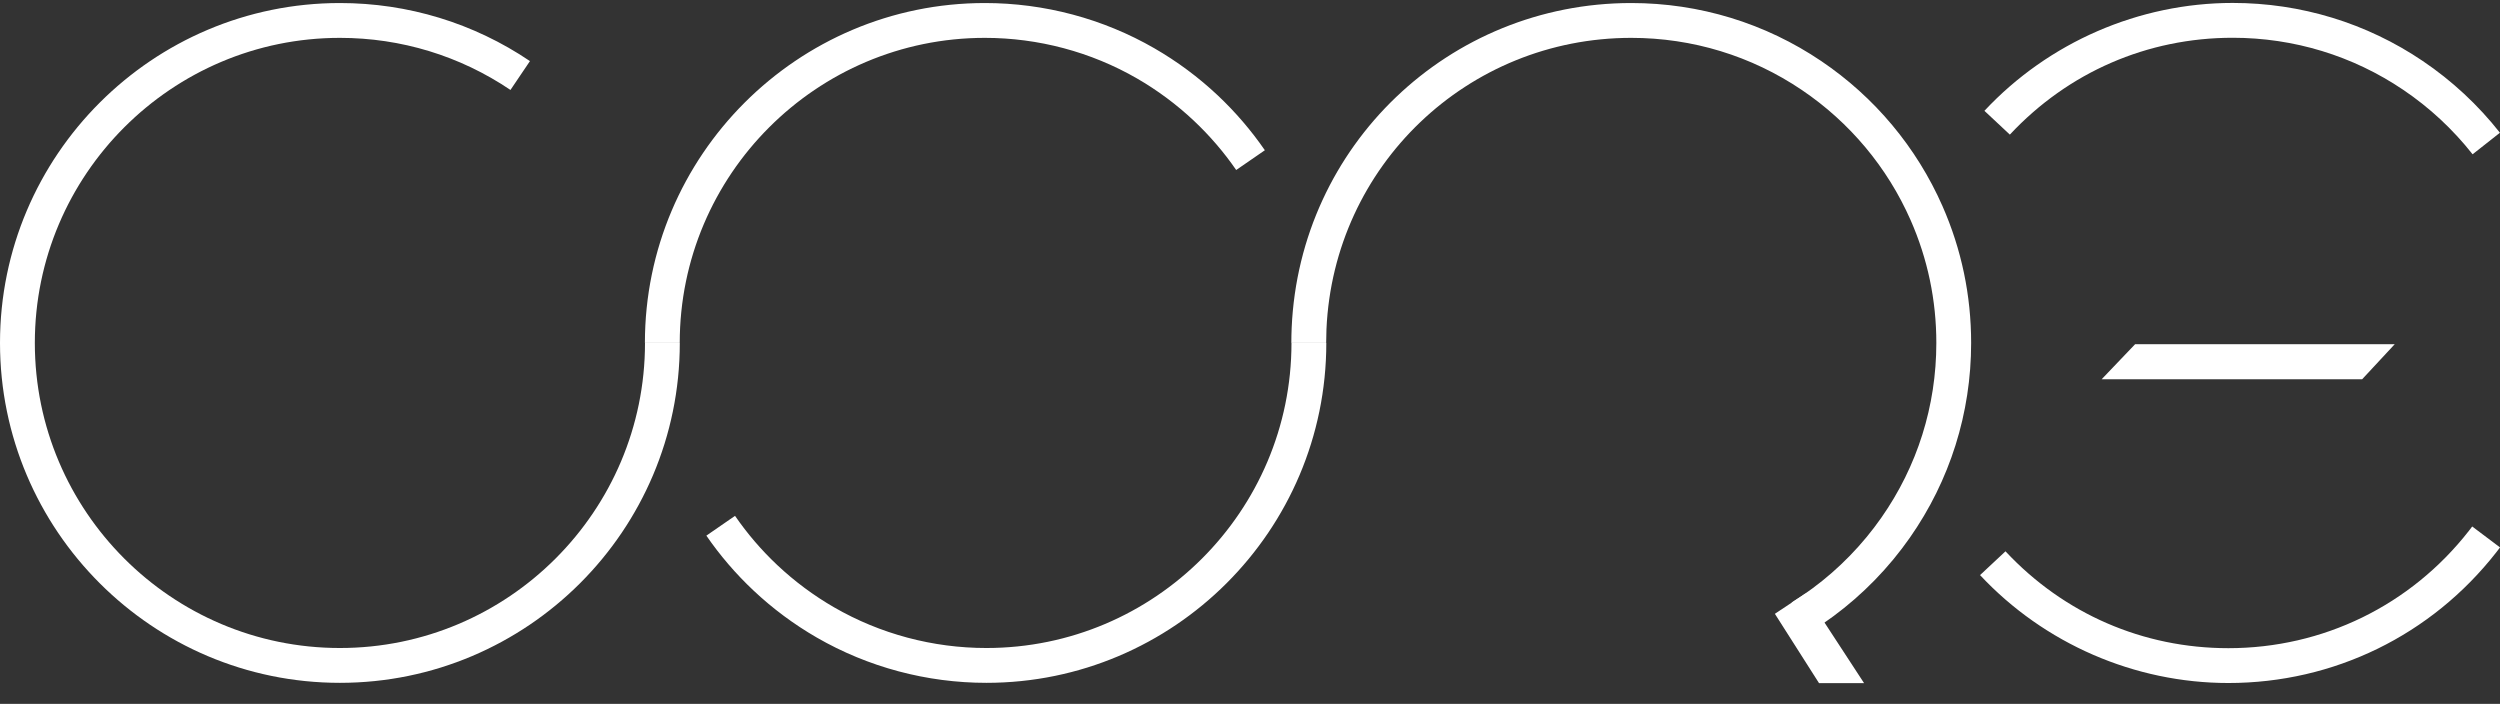
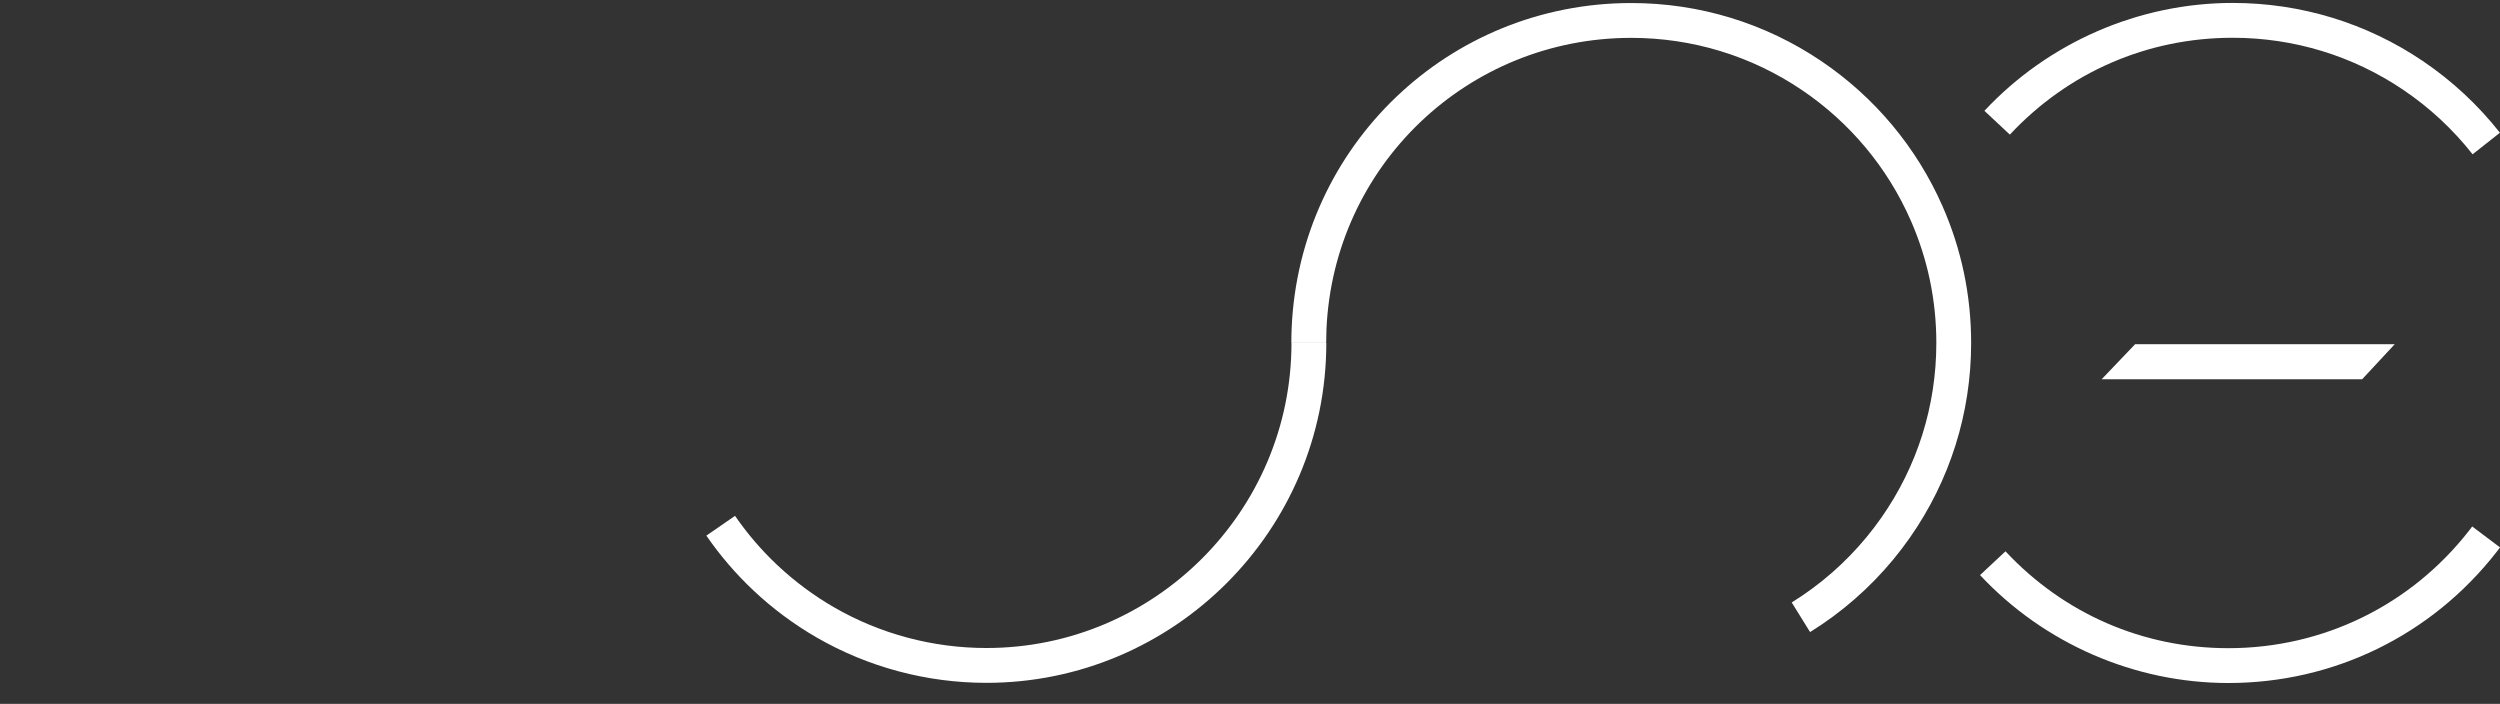
<svg xmlns="http://www.w3.org/2000/svg" width="103" height="29" viewBox="0 0 103 29" fill="none">
  <rect x="0" y="0" width="103" height="29" fill="#333333" stroke="none" />
  <g clip-path="url(#clip0_5174_18963)">
-     <path d="M14.004 28.133C6.282 28.133 0 21.851 0 14.129C0 6.407 6.282 0.125 14.004 0.125C16.811 0.125 19.518 0.952 21.834 2.517L21.031 3.706C18.953 2.302 16.523 1.56 14.004 1.56C7.073 1.56 1.435 7.198 1.435 14.129C1.435 21.06 7.073 26.698 14.004 26.698C20.935 26.698 26.574 21.06 26.574 14.129H28.008C28.008 21.851 21.726 28.133 14.004 28.133Z" fill="white" />
    <path d="M40.64 28.133C38.183 28.133 35.767 27.488 33.651 26.267C32.712 25.725 31.834 25.073 31.043 24.328C30.318 23.646 29.665 22.886 29.102 22.068L30.283 21.253C30.789 21.988 31.375 22.671 32.026 23.283C32.737 23.952 33.525 24.538 34.368 25.024C36.266 26.119 38.435 26.698 40.639 26.698C47.57 26.698 53.209 21.06 53.209 14.129H54.644C54.644 21.851 48.361 28.133 40.639 28.133H40.64Z" fill="white" />
-     <path d="M28.005 14.129H26.57C26.57 6.407 32.852 0.125 40.575 0.125C43.03 0.125 45.447 0.77 47.563 1.991C48.502 2.533 49.38 3.185 50.172 3.93C50.895 4.612 51.548 5.372 52.112 6.19L50.931 7.004C50.425 6.27 49.838 5.587 49.188 4.975C48.477 4.306 47.689 3.72 46.846 3.233C44.948 2.138 42.779 1.56 40.575 1.56C33.644 1.56 28.005 7.198 28.005 14.129L28.005 14.129Z" fill="white" />
    <path d="M74.575 26.041L73.819 24.821C74.986 24.098 76.022 23.194 76.898 22.134C77.111 21.877 77.317 21.607 77.509 21.332C78.993 19.215 79.777 16.724 79.777 14.129C79.777 12.369 79.42 10.666 78.717 9.069C77.76 6.895 76.209 5.04 74.234 3.706C72.156 2.302 69.726 1.56 67.207 1.56C60.461 1.56 54.946 6.834 54.65 13.568C54.642 13.753 54.638 13.942 54.638 14.129H53.203C53.203 13.921 53.208 13.71 53.217 13.504C53.546 6.002 59.691 0.125 67.207 0.125C70.013 0.125 72.721 0.952 75.037 2.517C77.237 4.003 78.963 6.069 80.03 8.491C80.814 10.272 81.211 12.169 81.211 14.129C81.211 17.02 80.337 19.796 78.684 22.156C78.47 22.461 78.241 22.762 78.004 23.049C77.028 24.229 75.874 25.235 74.575 26.041Z" fill="white" />
    <path d="M101.87 6.356C101.059 5.327 100.099 4.434 99.015 3.702C96.937 2.298 94.507 1.556 91.988 1.556C88.472 1.556 85.211 2.973 82.806 5.546L81.758 4.566C84.399 1.741 88.127 0.121 91.988 0.121C94.794 0.121 97.502 0.948 99.818 2.513C101.025 3.329 102.095 4.323 102.997 5.469L101.87 6.357L101.87 6.356Z" fill="white" />
    <path d="M91.809 28.14C87.948 28.14 84.219 26.519 81.578 23.694L82.626 22.714C85.032 25.288 88.293 26.705 91.809 26.705C95.706 26.705 99.319 24.942 101.721 21.867C101.765 21.809 101.811 21.75 101.855 21.691L103.001 22.554C102.952 22.62 102.902 22.685 102.852 22.749C100.175 26.175 96.151 28.14 91.809 28.14L91.809 28.14Z" fill="white" />
-     <path d="M76.799 28.144L74.386 24.449L73.125 25.289L74.943 28.144L76.799 28.144Z" fill="white" />
    <path d="M97.319 15.627H86.586L87.968 14.18H98.664L97.319 15.627Z" fill="white" />
  </g>
  <defs>
    <clipPath id="clip0_5174_18963">
      <rect width="103" height="28.021" fill="white" transform="translate(0 0.121)" />
    </clipPath>
  </defs>
</svg>